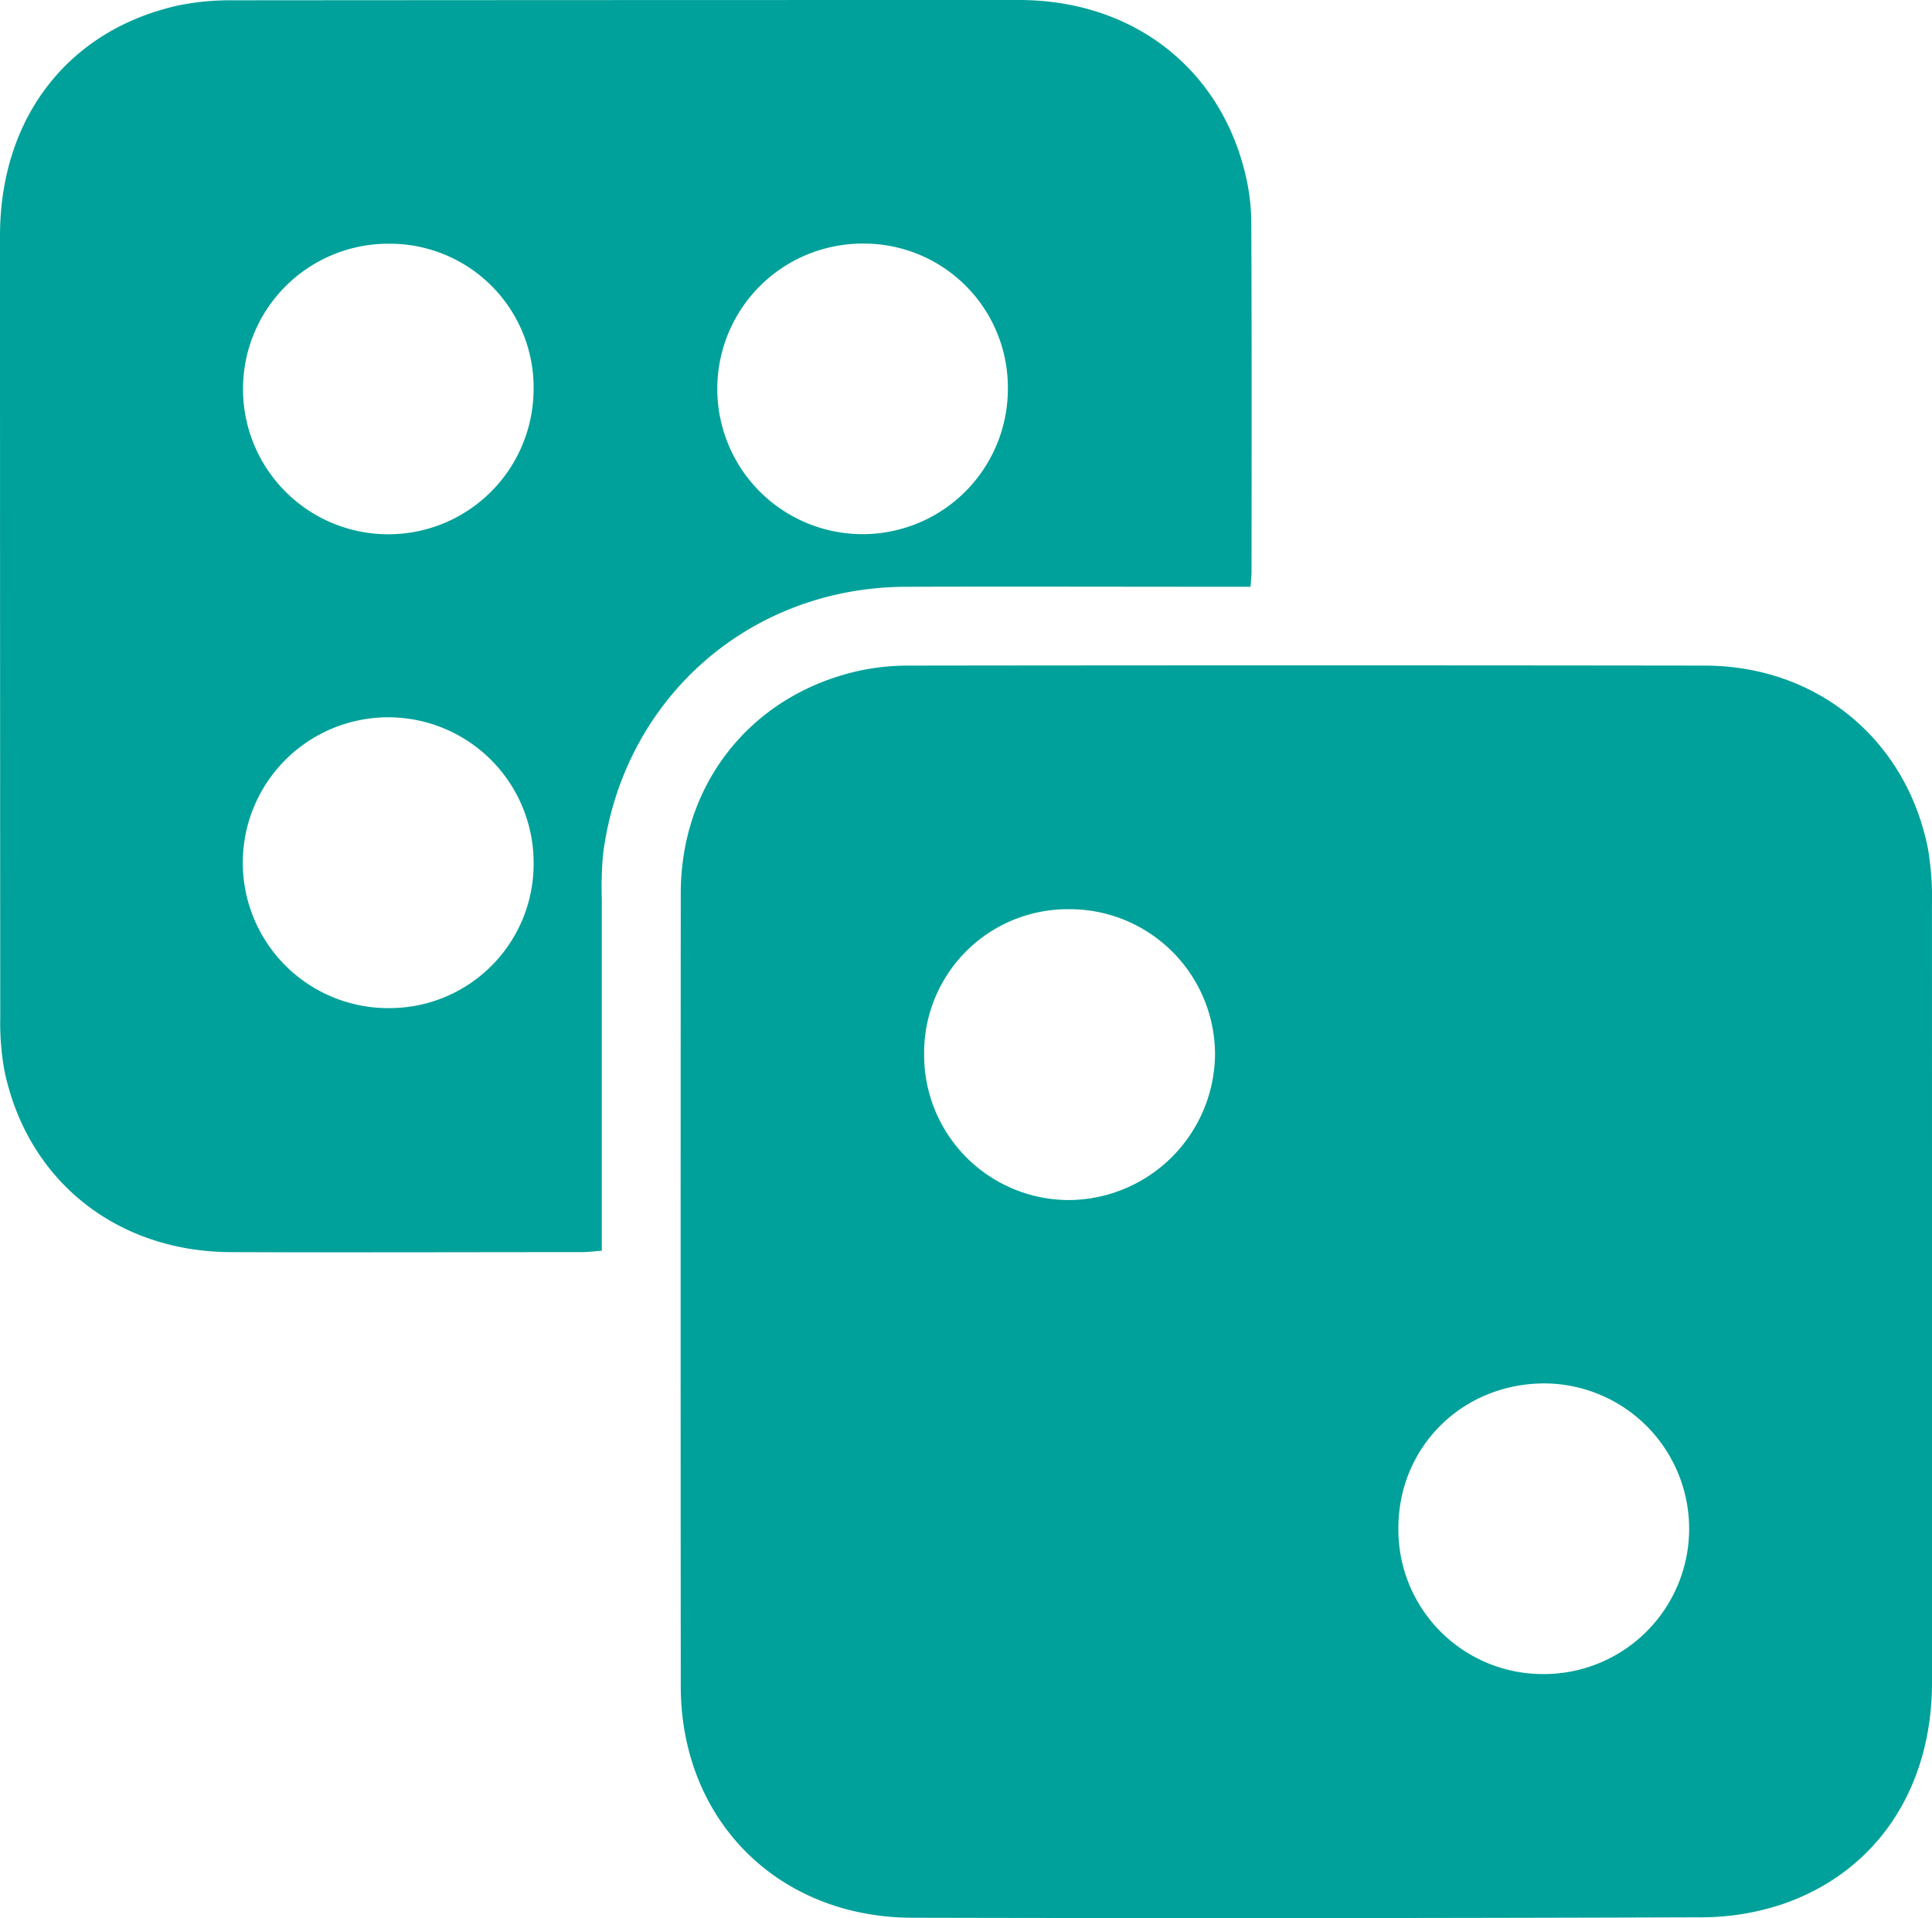
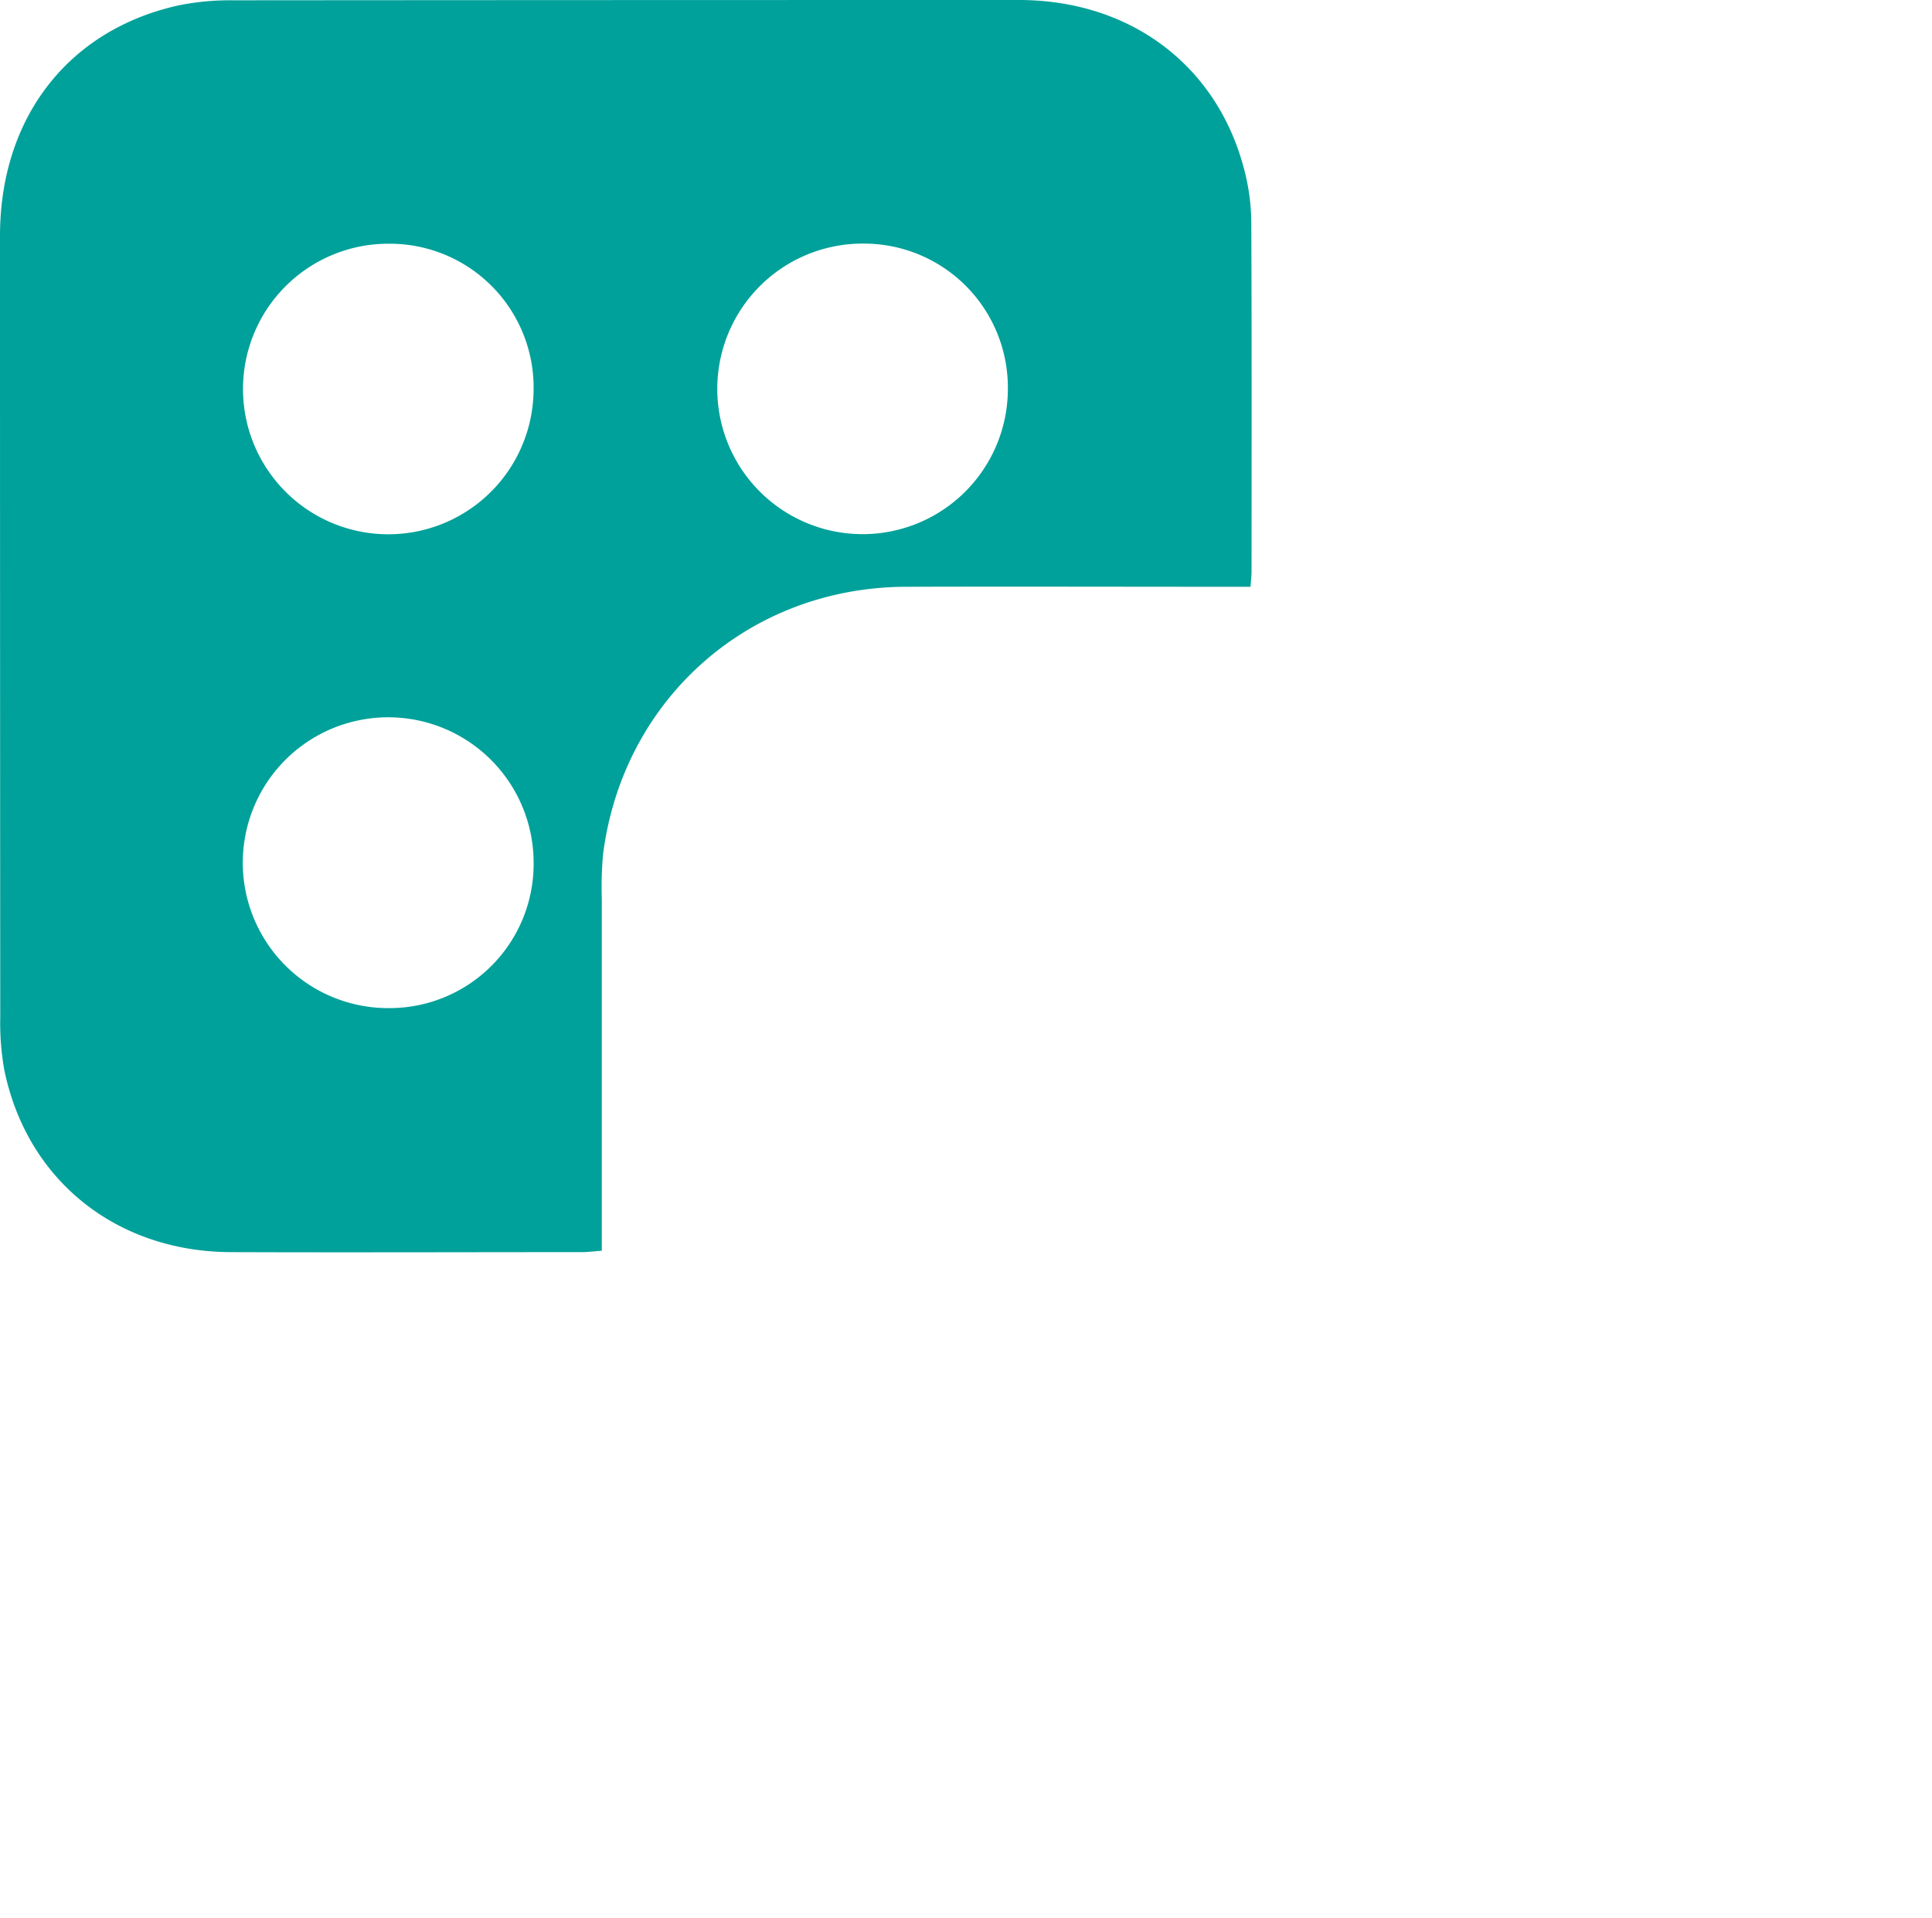
<svg xmlns="http://www.w3.org/2000/svg" viewBox="0 0 450 446.77">
  <defs>
    <style>.cls-1{fill:#00a19a;}</style>
  </defs>
  <title>Ресурс 9</title>
  <g id="Слой_2" data-name="Слой 2">
    <g id="Слой_1-2" data-name="Слой 1">
-       <path class="cls-1" d="M450,301.25c0,30.29.08,60.57,0,90.86-.08,24.76-13.13,44.15-35.19,51.55a60,60,0,0,1-18.64,2.94q-91.8.31-183.61.1c-31.37-.05-54-22.75-54-54q-.06-92.3,0-184.57c0-25.42,16.16-45.87,40.69-51.69a53.55,53.55,0,0,1,12.23-1.4q92.76-.12,185.52,0c26.13,0,46.93,17.07,52.05,42.59a68.11,68.11,0,0,1,.94,13.25C450,241,450,271.12,450,301.25ZM215.25,245.64A33.77,33.77,0,0,0,249,279.53,34.25,34.25,0,0,0,283,245.78a33.86,33.86,0,0,0-34.16-34A33.45,33.45,0,0,0,215.25,245.64ZM325.71,355.86a33.66,33.66,0,0,0,33.45,34.08,33.85,33.85,0,0,0,.84-67.7C340.81,322.12,325.77,336.86,325.71,355.86Z" />
      <path class="cls-1" d="M291.27,136.68h-5.62c-24.89,0-49.78-.08-74.67,0-36.49.14-65.84,26.06-70.51,62.24a84.61,84.61,0,0,0-.3,10.45q0,38.3,0,76.58v5.38c-1.89.14-3.27.33-4.65.33-27.27,0-54.54.1-81.8,0C27,291.54,6.25,274.84,1,249.22a62.31,62.31,0,0,1-.94-12.3Q0,145.84,0,54.76C.07,27.38,15.91,7,41.43,1.29A59.76,59.76,0,0,1,54.17.07Q145.73,0,237.29,0c26.42,0,46.81,15.71,52.78,40.56a49.73,49.73,0,0,1,1.38,11.27c.12,27.11.07,54.22.06,81.33C291.51,134.13,291.39,135.05,291.27,136.68ZM124.29,201a33.87,33.87,0,1,0-33.68,33.82A33.57,33.57,0,0,0,124.29,201Zm0-110.52A33.5,33.5,0,0,0,90.56,56.77a33.84,33.84,0,1,0,33.72,33.74Zm110.46.1a33.53,33.53,0,0,0-33.62-33.84,33.84,33.84,0,1,0,33.62,33.84Z" />
    </g>
  </g>
</svg>